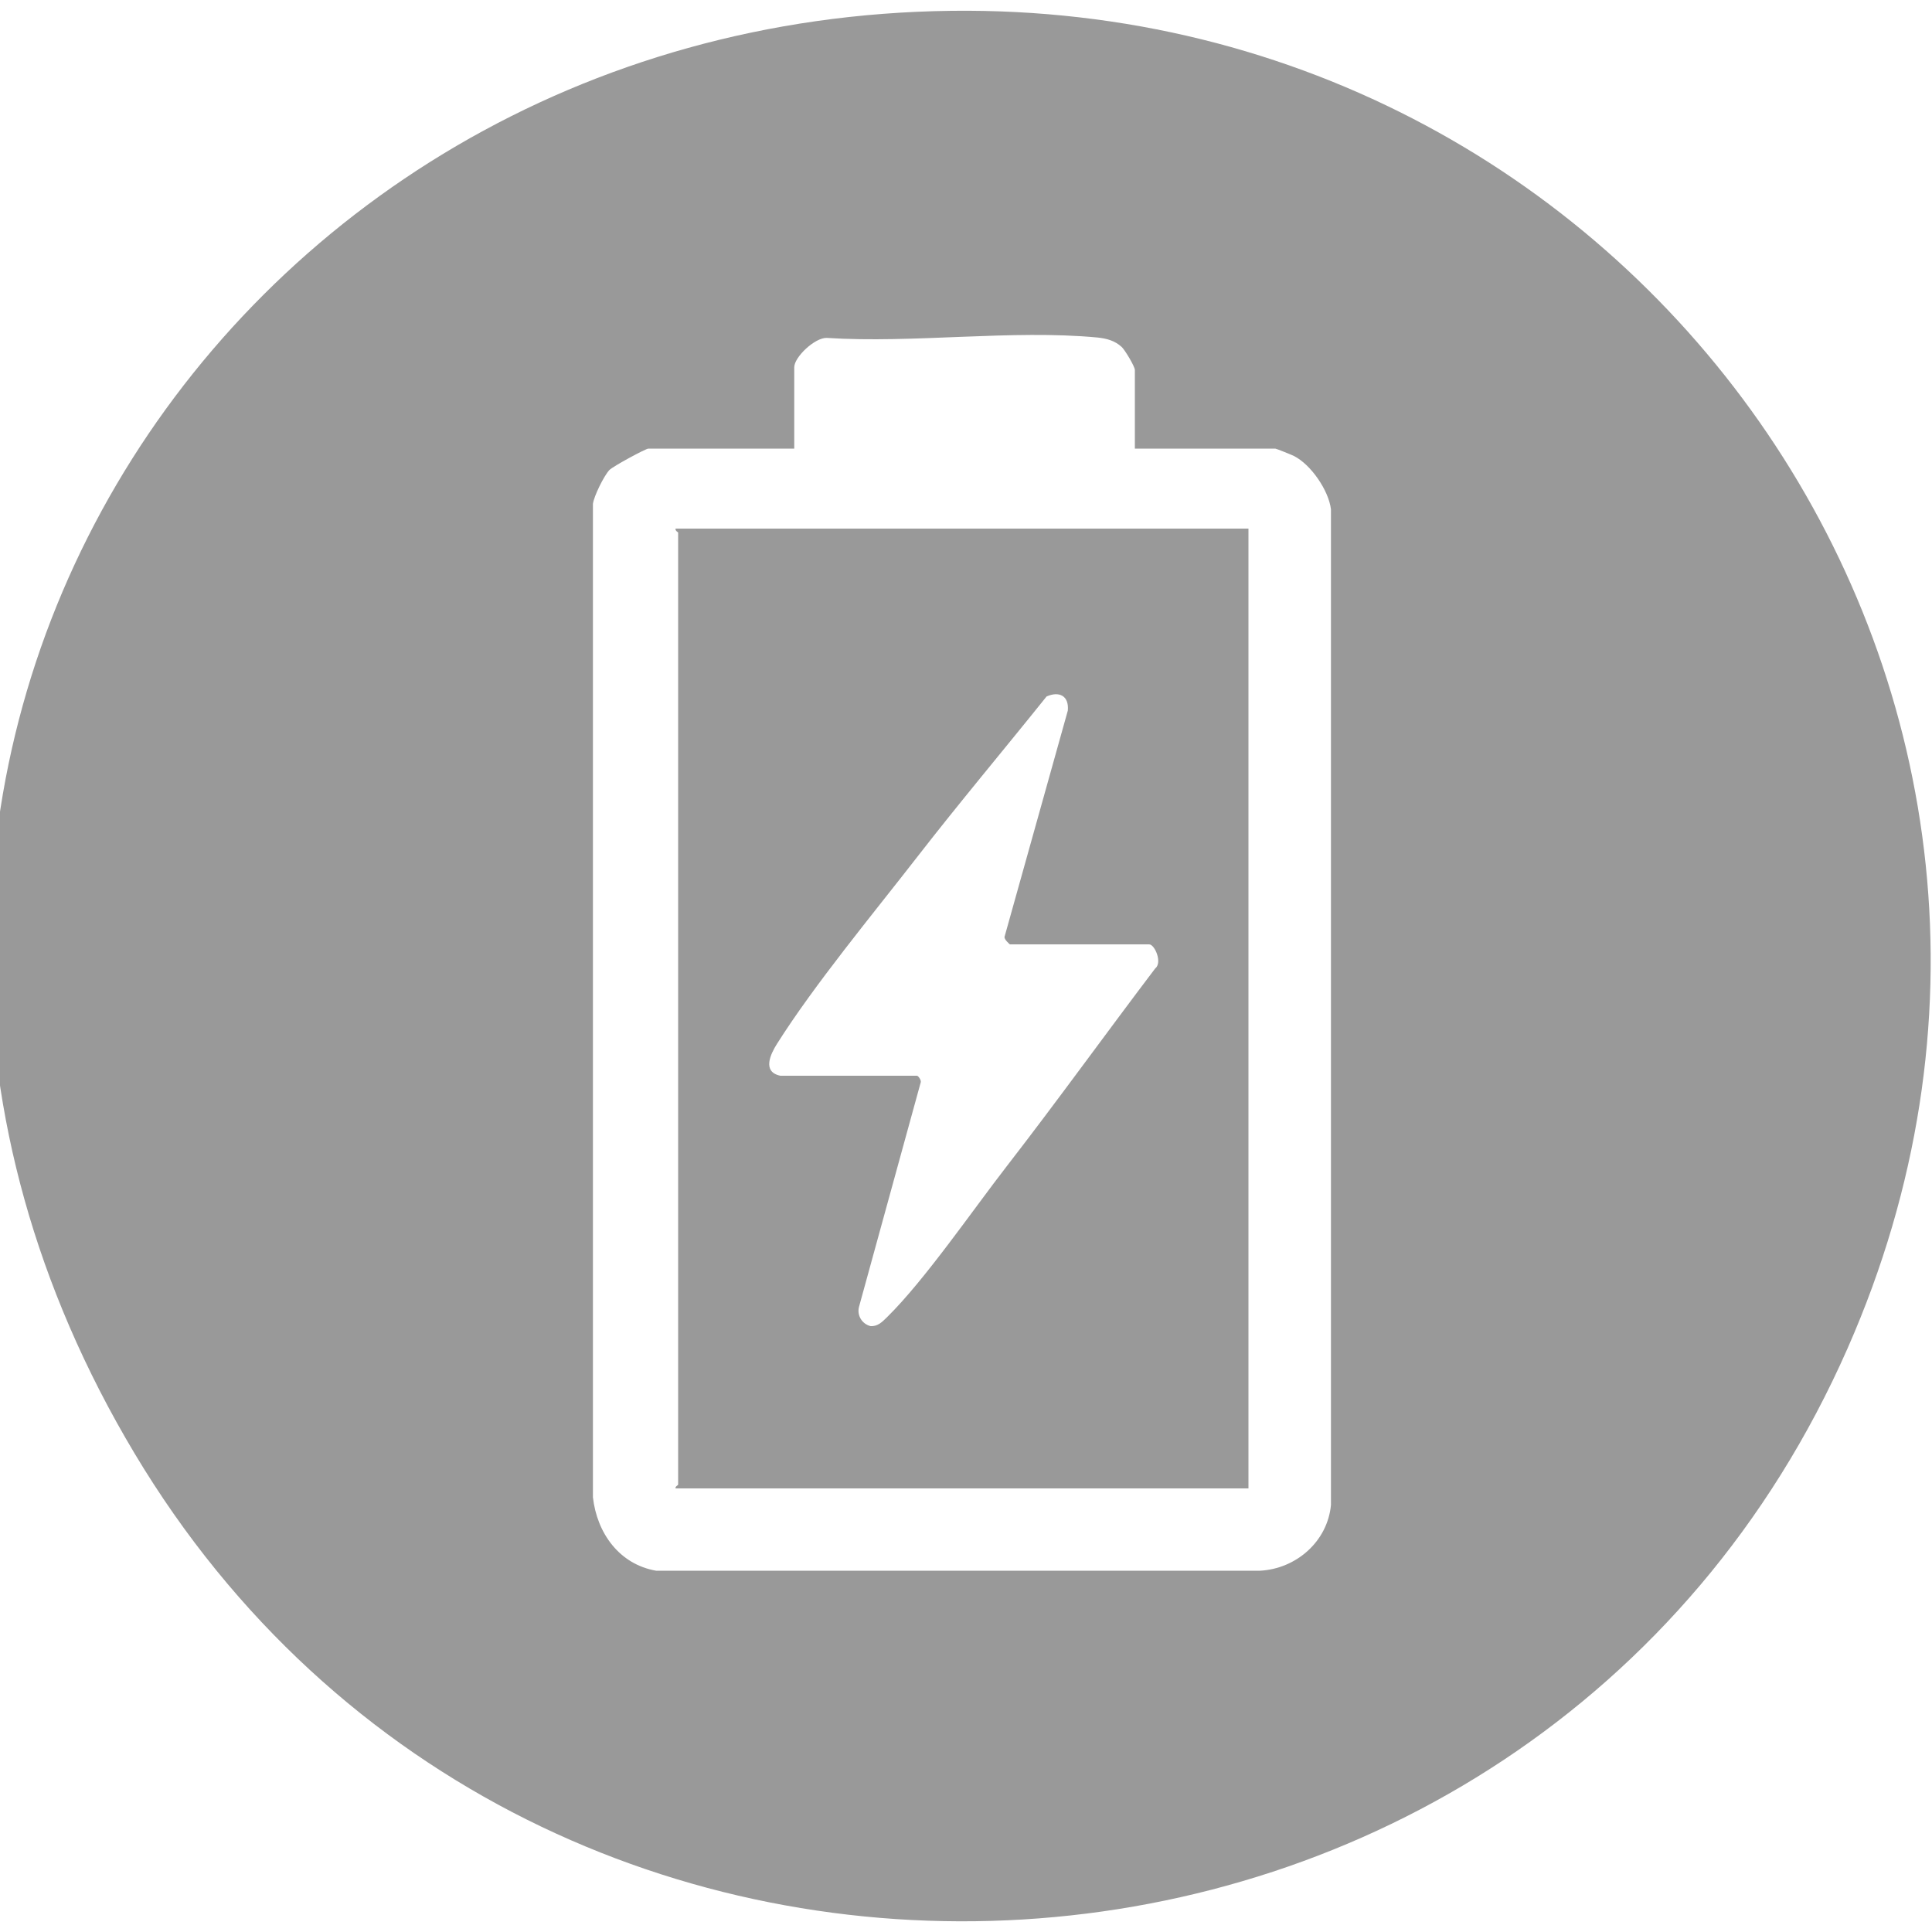
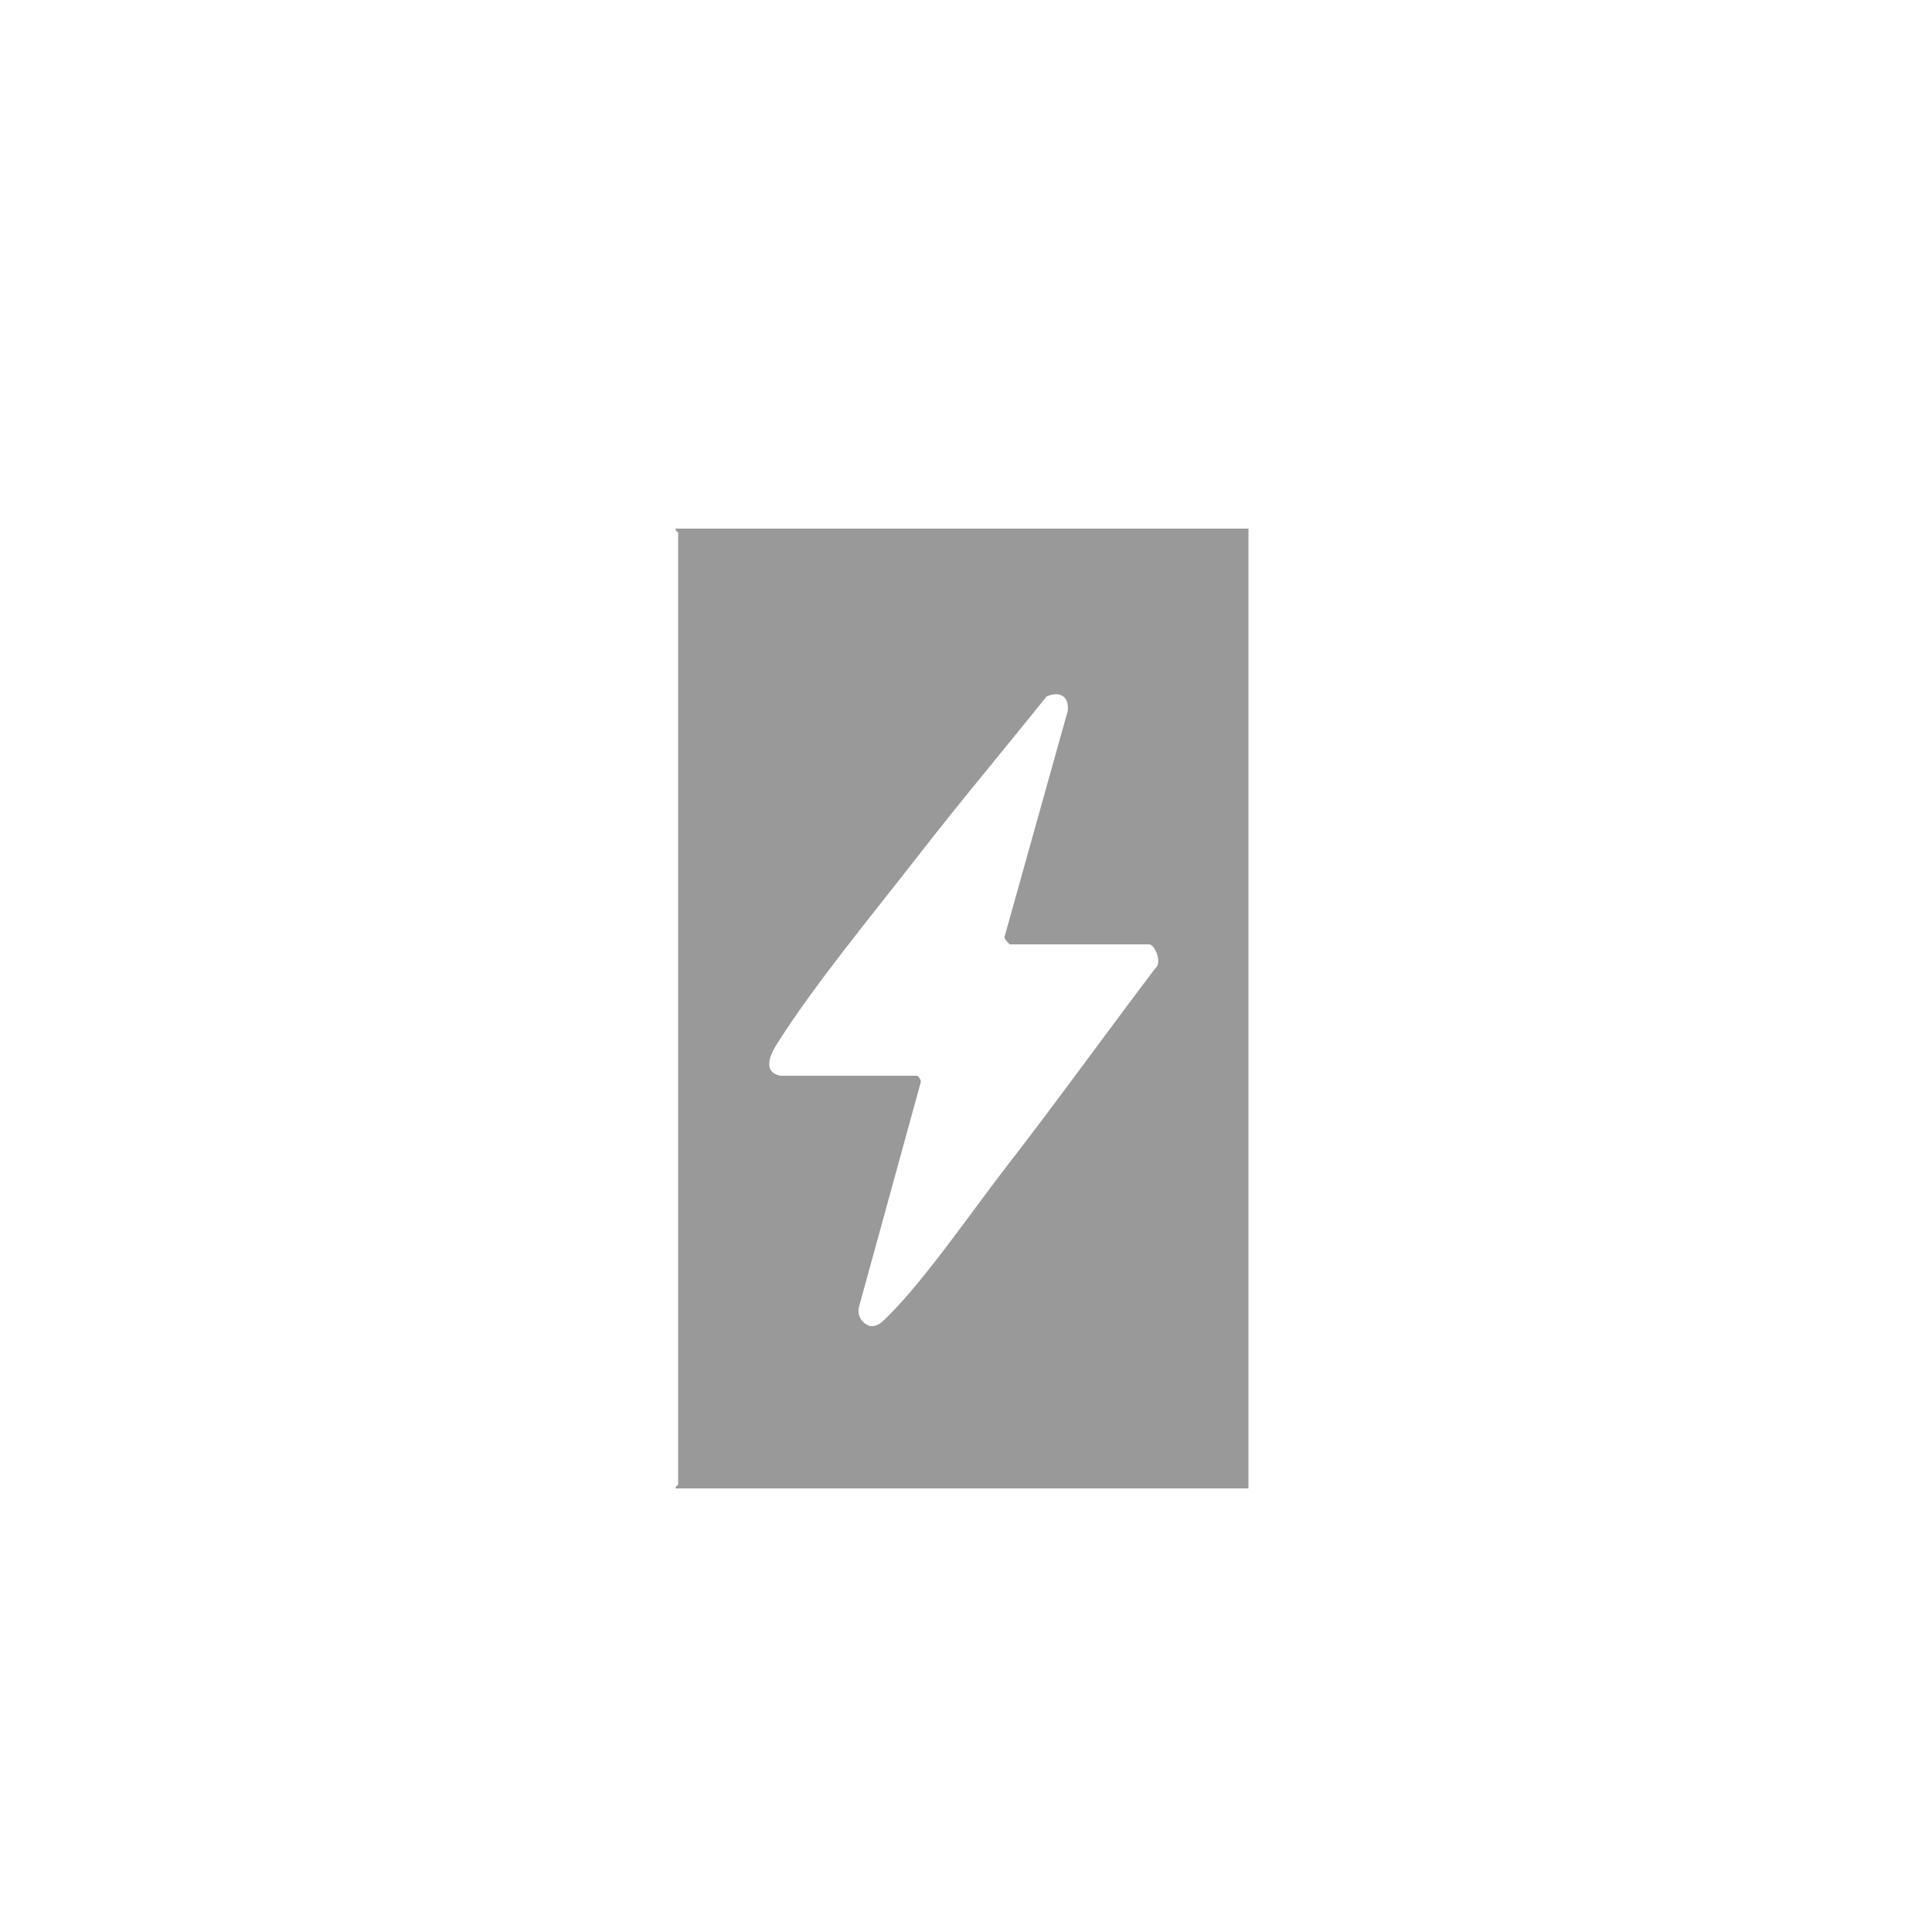
<svg xmlns="http://www.w3.org/2000/svg" id="Batteries" viewBox="0 0 100 100">
  <defs>
    <style>
      .cls-1 {
        fill: #999;
      }
    </style>
  </defs>
-   <path class="cls-1" d="M49.24.56c36.07-.44,61.14,35.75,46.39,69.23-16.28,36.96-67.96,40.06-88.67,5.43S11.1,1.02,49.24.56ZM58.74,23.22v-4.07c0-.18-.51-1.03-.68-1.19-.36-.33-.78-.44-1.25-.49-4.43-.42-9.52.31-14.02.02-.61-.02-1.68.99-1.68,1.52v4.21h-7.55c-.14,0-1.84.92-2.02,1.11-.28.3-.8,1.35-.85,1.75v51.42c.21,1.86,1.37,3.47,3.27,3.8h31.26c1.87-.1,3.49-1.51,3.67-3.4V26.36c-.12-.98-1.04-2.32-1.92-2.76-.12-.06-.91-.38-.96-.38h-7.28Z" />
  <path class="cls-1" d="M64.62,27.36v49.68h-29.65c-.04-.1.13-.16.13-.2V27.56s-.17-.1-.13-.2h29.65ZM40.38,55.68h7.08c.07,0,.22.22.2.33l-3.2,11.64c-.11.44.16.88.6.99.39.02.61-.23.86-.47,1.95-1.92,4.43-5.54,6.2-7.82,2.61-3.37,5.1-6.83,7.67-10.22.39-.3-.02-1.25-.31-1.25h-7.21s-.33-.27-.27-.41l3.27-11.69c.07-.77-.45-1.02-1.1-.73-2.22,2.77-4.51,5.49-6.69,8.3-2.29,2.95-5.32,6.6-7.27,9.69-.32.51-.78,1.44.18,1.64Z" />
</svg>